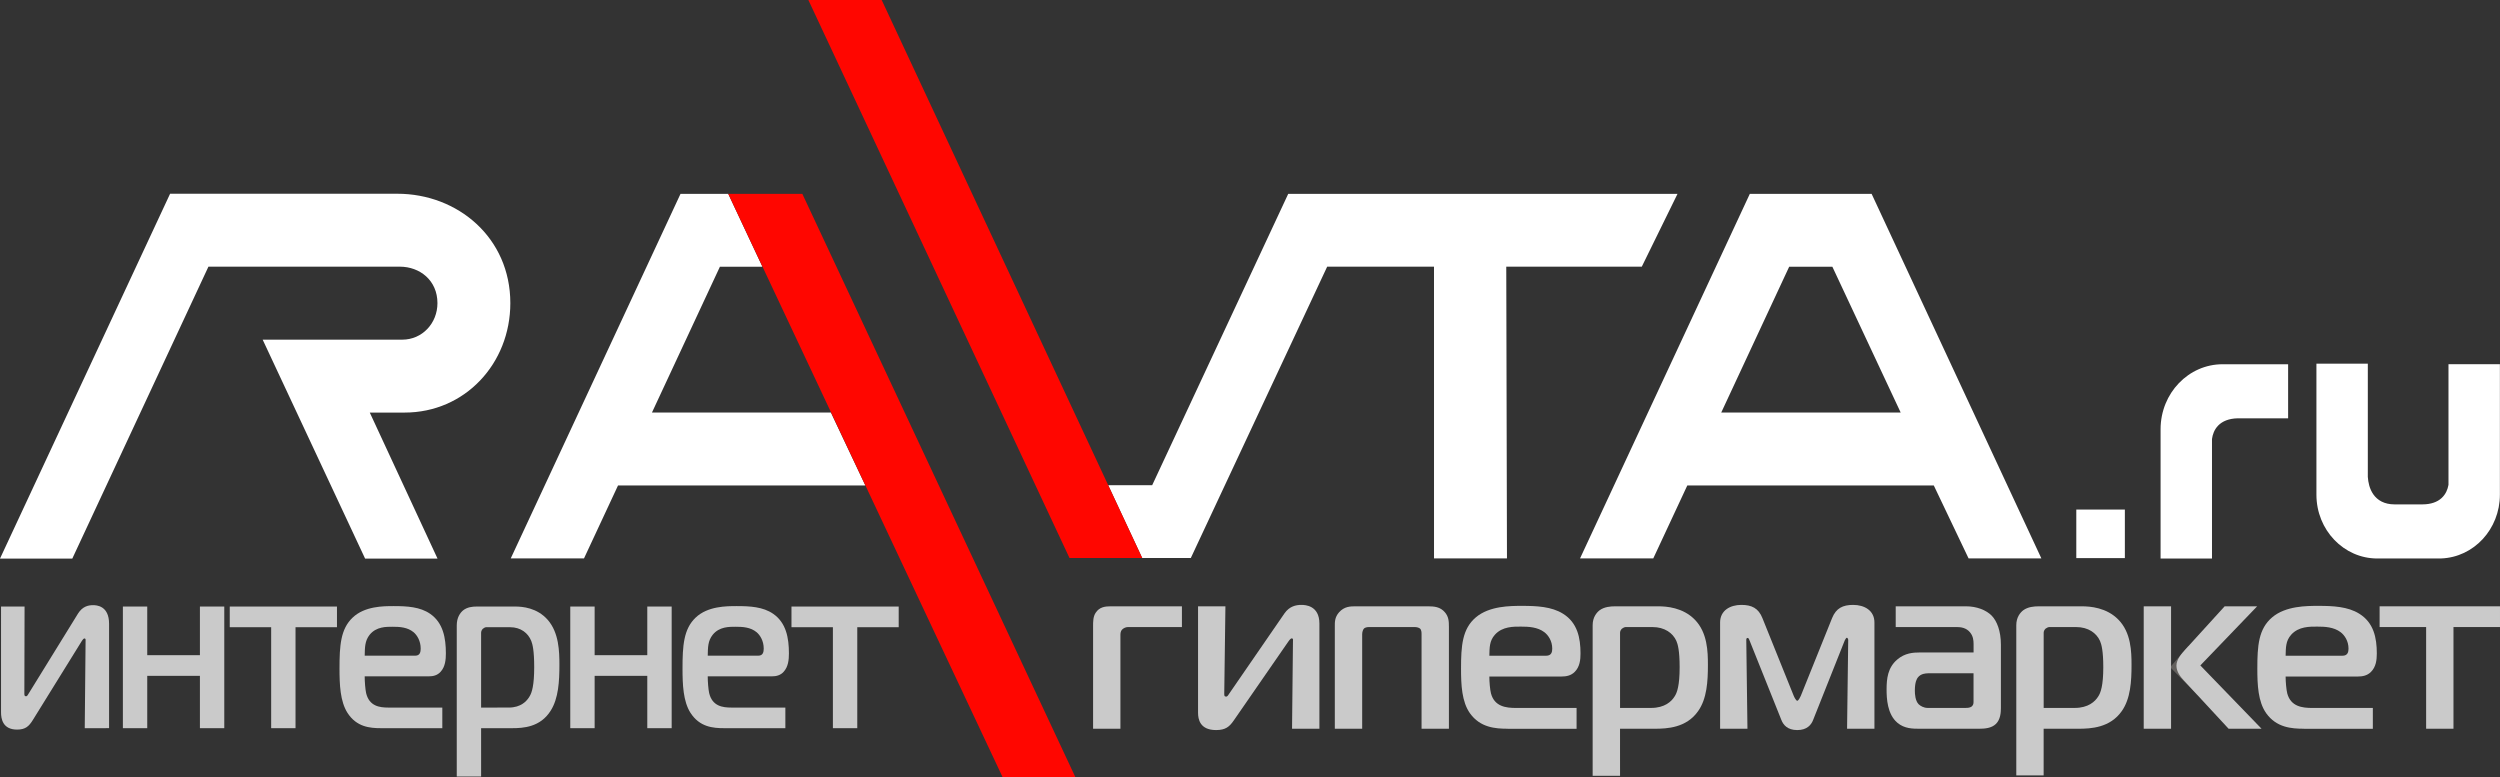
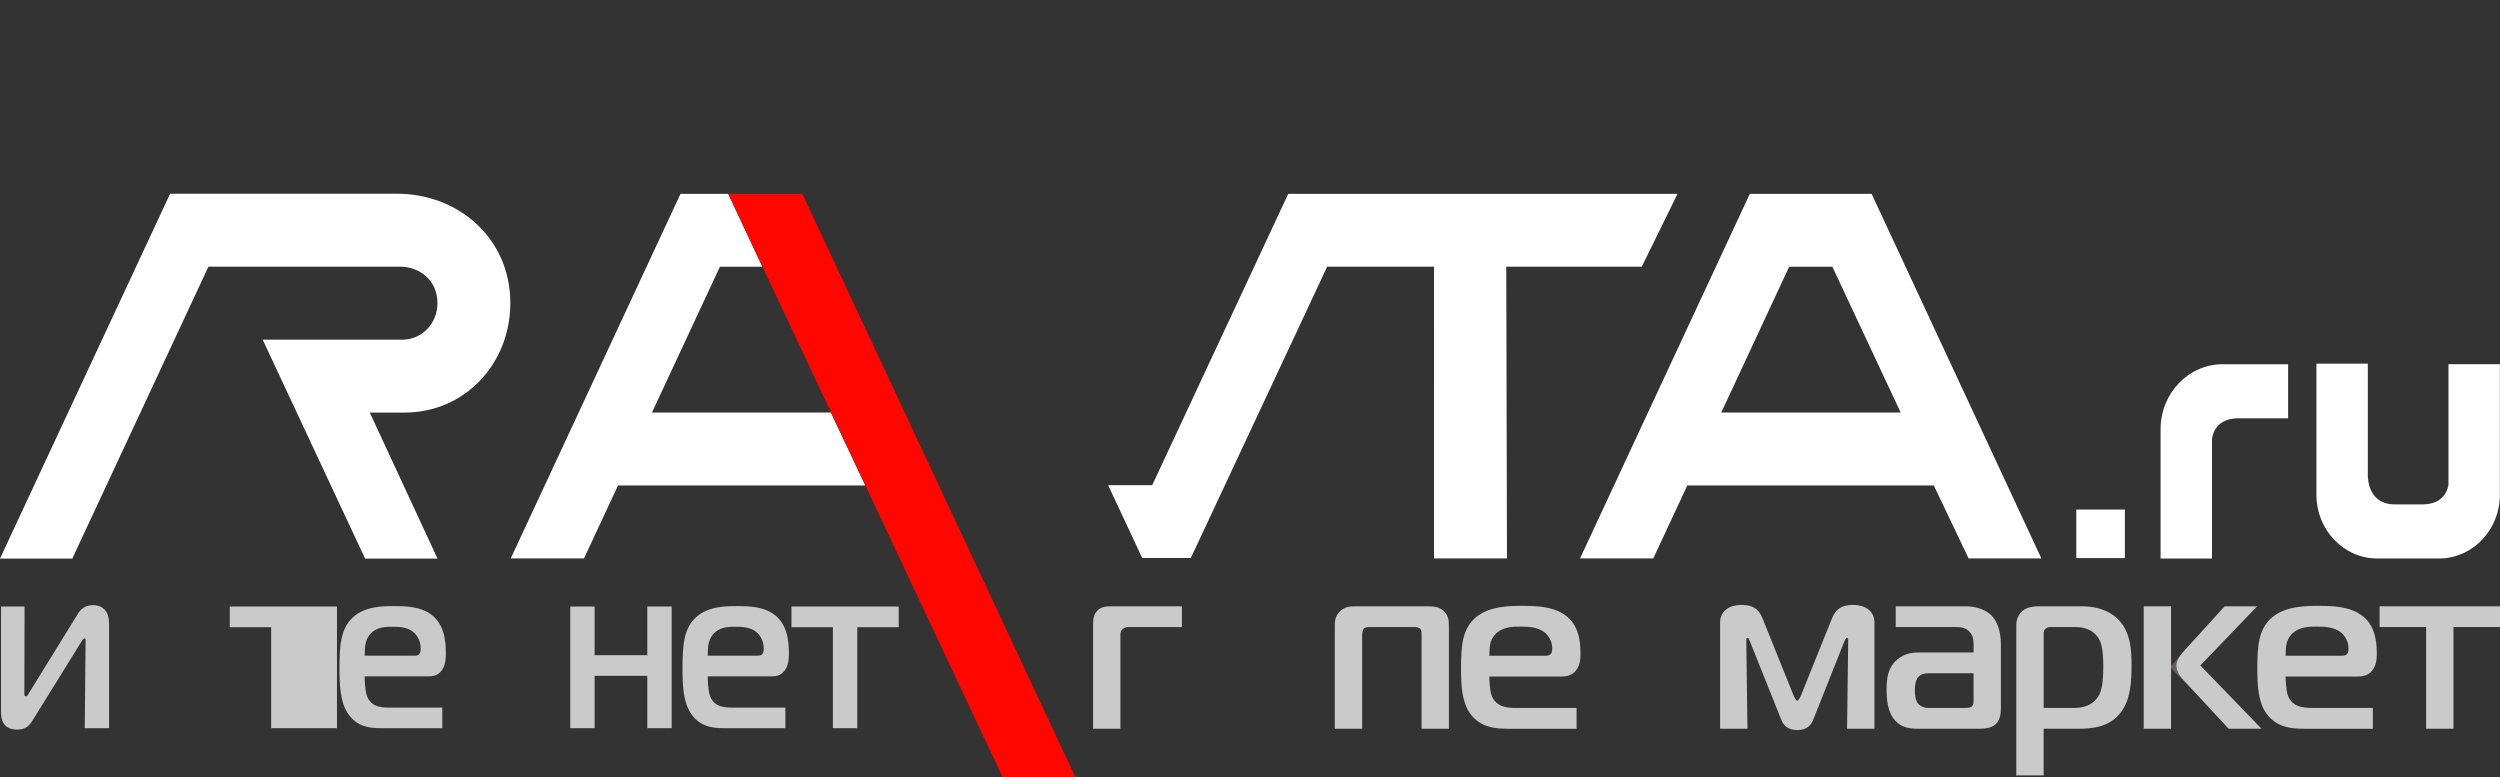
<svg xmlns="http://www.w3.org/2000/svg" version="1.1" id="Layer_1" x="0px" y="0px" width="267.247px" height="83.064px" viewBox="0 0 267.247 83.064" enable-background="new 0 0 267.247 83.064" xml:space="preserve">
  <rect x="0" y="0" width="267.247" height="83.064" fill="#333333" stroke="none" />
  <g>
    <polygon fill="#63605D" points="233.956,69.034 231.986,71.32 234.865,74.251 234.567,71.709  " />
    <g>
      <polygon fill="#FFFFFF" points="69.695,44.096 76.956,28.516 81.502,28.516 77.848,20.721 72.747,20.721 54.598,59.693     62.429,59.693 66.066,51.896 92.505,51.896 88.819,44.096   " />
      <polygon fill="#FF0600" points="107.172,83.065 114.951,83.065 85.767,20.721 77.848,20.721   " />
      <path fill="#FFFFFF" d="M200.073,20.721h-13.018l-18.151,38.973h7.829l3.637-7.797h26.351l3.718,7.797h7.781L200.073,20.721z     M184,44.096l7.26-15.58h4.619l7.299,15.58H184z" />
      <path fill="#FFFFFF" d="M42.477,20.711H18.183L0,59.712h7.729l14.552-31.206h20.456c2.146,0,4.026,1.471,4.026,3.895    c0,2.152-1.62,3.908-3.767,3.908H28.079l10.949,23.403h7.742l-7.242-15.608h3.724c6.451,0,11.302-5.238,11.302-11.703    C54.554,25.405,48.926,20.711,42.477,20.711z" />
      <polygon fill="#FFFFFF" points="175.504,28.51 179.324,20.724 137.709,20.724 123.168,51.867 118.463,51.867 122.098,59.646     127.299,59.646 141.872,28.51 153.293,28.51 153.295,59.693 161.093,59.693 161.018,28.51   " />
-       <polygon fill="#FF0600" points="94.251,0 86.413,0 114.326,59.646 122.098,59.646   " />
    </g>
    <rect x="221.954" y="54.471" fill="#FFFFFF" width="5.191" height="5.189" />
    <path fill="#FFFFFF" d="M261.732,51.864c-0.08,0.438-0.274,0.962-0.726,1.376c-0.451,0.416-1.135,0.679-2.053,0.678h-2.984   c-0.531,0.001-0.989-0.107-1.369-0.297c-0.379-0.19-0.672-0.462-0.887-0.766c-0.426-0.606-0.553-1.304-0.594-1.854l-0.002-0.018   V50.36V38.873h-5.494v14.008c0,1.894,0.732,3.6,1.914,4.832c1.184,1.233,2.803,1.989,4.596,1.989h6.77l0.046-0.004h0.009   c1.743-0.066,3.307-0.843,4.441-2.068c1.134-1.228,1.835-2.899,1.837-4.749V38.933h-5.496V51.82L261.732,51.864z" />
    <path fill="#FFFFFF" d="M236.459,46.937l0.004-0.031c0.062-0.445,0.233-0.987,0.673-1.43c0.438-0.443,1.124-0.738,2.056-0.758   h0.007h5.398v-5.781h-7c-1.822,0-3.472,0.767-4.677,2.02c-1.203,1.251-1.951,2.984-1.957,4.915v13.832h5.496V46.937z" />
    <g>
      <path fill="#CACACA" d="M9.059,77.842l0.089-9.251c0-0.195,0.043-0.34-0.134-0.34c-0.045,0-0.134,0.052-0.312,0.34l-5.185,8.367    c-0.424,0.688-0.801,1.034-1.691,1.034c-1.538,0-1.715-1.156-1.715-1.843V64.838h2.515l-0.022,9.251c0,0.22,0,0.343,0.18,0.343    c0.131,0,0.221-0.193,0.31-0.343l5.253-8.512c0.47-0.739,1.068-0.886,1.604-0.886c0.354,0,1.709,0.051,1.709,1.989v11.16    L9.059,77.842L9.059,77.842z" />
-       <path fill="#CACACA" d="M21.371,77.842v-5.595H15.74v5.595h-2.604V64.838h2.604v5.2h5.631v-5.2h2.604v13.004H21.371z" />
-       <path fill="#CACACA" d="M28.988,77.842V67.048H24.56v-2.21h11.461v2.21h-4.43v10.794H28.988z" />
+       <path fill="#CACACA" d="M28.988,77.842V67.048H24.56v-2.21h11.461v2.21v10.794H28.988z" />
      <path fill="#CACACA" d="M40.743,77.842c-1.202,0-2.626-0.122-3.603-1.645c-0.778-1.226-0.848-3.02-0.848-4.733    c0-2.431,0.111-4.222,1.404-5.444c1.29-1.229,3.292-1.229,4.404-1.229c1.38,0,2.805,0.069,3.896,0.834    c1.379,0.961,1.667,2.577,1.667,4.22c0,0.661-0.064,1.422-0.556,1.961c-0.356,0.396-0.802,0.494-1.269,0.494h-6.854    c0,0.566,0.067,1.399,0.154,1.791c0.335,1.398,1.425,1.548,2.383,1.548h5.762v2.205L40.743,77.842L40.743,77.842z M44.395,70.091    c0.511,0,0.576-0.416,0.576-0.761c0-0.809-0.378-1.425-0.755-1.743C43.569,67.048,42.724,67,41.989,67    c-0.688,0-1.757-0.025-2.472,0.853c-0.531,0.67-0.509,1.38-0.531,2.238H44.395L44.395,70.091z" />
-       <path fill="#CACACA" d="M51.431,83.008h-2.604V66.852c0-0.858,0.378-1.348,0.668-1.595c0.444-0.365,1.023-0.419,1.469-0.419h4.118    c0.757,0,2.336,0.126,3.472,1.426c1.201,1.374,1.246,3.387,1.246,4.806c0,1.719-0.089,3.586-0.937,4.908    c-1.112,1.768-2.938,1.864-4.139,1.864H51.43L51.431,83.008L51.431,83.008z M54.392,75.637c1.29,0,1.935-0.688,2.225-1.205    c0.243-0.391,0.489-1.178,0.489-3.115c0-1.771-0.177-2.453-0.312-2.794c-0.333-0.838-1.112-1.475-2.269-1.475h-2.56    c-0.113,0-0.269,0.098-0.356,0.174c-0.135,0.145-0.179,0.292-0.179,0.438v7.979L54.392,75.637L54.392,75.637z" />
      <path fill="#CACACA" d="M69.194,77.842v-5.595h-5.628v5.595h-2.604V64.838h2.604v5.2h5.628v-5.2H71.8v13.004H69.194z" />
      <path fill="#CACACA" d="M77.413,77.842c-1.2,0-2.625-0.122-3.604-1.645c-0.78-1.226-0.849-3.02-0.849-4.733    c0-2.431,0.114-4.222,1.403-5.444c1.291-1.229,3.294-1.229,4.407-1.229c1.38,0,2.804,0.069,3.896,0.834    c1.379,0.961,1.668,2.577,1.668,4.22c0,0.661-0.065,1.422-0.557,1.961c-0.355,0.396-0.801,0.494-1.269,0.494h-6.854    c0,0.566,0.067,1.399,0.155,1.791c0.335,1.398,1.425,1.548,2.382,1.548h5.763v2.205L77.413,77.842L77.413,77.842z M81.064,70.091    c0.511,0,0.577-0.416,0.577-0.761c0-0.809-0.379-1.425-0.756-1.743C80.241,67.048,79.395,67,78.66,67    c-0.689,0-1.758-0.025-2.47,0.853c-0.534,0.67-0.511,1.38-0.534,2.238H81.064L81.064,70.091z" />
      <path fill="#CACACA" d="M89.035,77.842V67.048h-4.427v-2.21h11.461v2.21h-4.428v10.794H89.035z" />
    </g>
    <g>
      <path fill="#CACACA" d="M116.849,77.901V66.957c0-0.517,0-1.033,0.275-1.452c0.401-0.621,1.024-0.69,1.574-0.69h7.648v2.217    h-5.772c-0.25,0-0.478,0.13-0.602,0.25c-0.223,0.227-0.2,0.47-0.2,0.791v9.829L116.849,77.901L116.849,77.901z" />
-       <path fill="#CACACA" d="M138.118,77.901l0.098-9.312c0-0.2,0.053-0.345-0.148-0.345c-0.048,0-0.146,0.049-0.352,0.345    l-5.821,8.418c-0.475,0.694-0.899,1.036-1.898,1.036c-1.726,0-1.927-1.159-1.927-1.848V64.814h2.926l-0.125,9.305    c0,0.227,0,0.347,0.2,0.347c0.151,0,0.249-0.194,0.35-0.347l5.897-8.563c0.526-0.74,1.199-0.893,1.799-0.893    c0.402,0,1.926,0.053,1.926,2.002v11.236H138.118z" />
      <path fill="#CACACA" d="M152.639,64.814c0.674,0,1.324,0.053,1.822,0.643c0.4,0.468,0.426,0.96,0.426,1.528v10.916h-2.924v-10.1    c0-0.175,0-0.471-0.176-0.616c-0.125-0.102-0.375-0.153-0.523-0.153h-4.949c-0.251,0-0.425,0.081-0.502,0.153    c-0.121,0.118-0.198,0.392-0.198,0.616v10.101h-2.925V66.985c0-0.469-0.023-0.986,0.451-1.528    c0.576-0.643,1.225-0.643,1.798-0.643H152.639z" />
      <path fill="#CACACA" d="M161.185,77.901c-1.351,0-2.95-0.123-4.05-1.654c-0.875-1.236-0.952-3.042-0.952-4.769    c0-2.443,0.127-4.244,1.577-5.479c1.449-1.232,3.699-1.232,4.945-1.232c1.553,0,3.154,0.071,4.377,0.838    c1.549,0.961,1.873,2.588,1.873,4.247c0,0.666-0.072,1.432-0.623,1.977c-0.4,0.396-0.899,0.491-1.425,0.491h-7.698    c0,0.57,0.073,1.407,0.174,1.801c0.375,1.412,1.604,1.558,2.677,1.558h6.474v2.226h-7.349V77.901z M165.284,70.097    c0.576,0,0.648-0.419,0.648-0.765c0-0.818-0.423-1.435-0.85-1.757c-0.726-0.545-1.677-0.591-2.5-0.591    c-0.773,0-1.974-0.027-2.775,0.864c-0.598,0.664-0.572,1.384-0.598,2.247L165.284,70.097L165.284,70.097z" />
-       <path fill="#CACACA" d="M173.181,82.933h-2.929V66.839c0-0.863,0.43-1.361,0.75-1.607c0.504-0.364,1.152-0.417,1.651-0.417h4.624    c0.85,0,2.625,0.118,3.9,1.431c1.349,1.382,1.396,3.405,1.396,4.839c0,1.729-0.1,3.605-1.05,4.938    c-1.248,1.78-3.298,1.879-4.646,1.879h-3.699L173.181,82.933L173.181,82.933z M176.504,75.676c1.449,0,2.175-0.69,2.498-1.211    c0.277-0.393,0.55-1.186,0.55-3.134c0-1.781-0.198-2.469-0.349-2.817c-0.375-0.838-1.25-1.482-2.551-1.482h-2.873    c-0.126,0-0.302,0.1-0.4,0.175c-0.147,0.148-0.198,0.302-0.198,0.444v8.025H176.504z" />
      <path fill="#CACACA" d="M193.823,76.958c-0.199,0.522-0.648,1.086-1.701,1.086c-1.048,0-1.496-0.563-1.697-1.086l-3.4-8.493    c-0.021-0.075-0.1-0.273-0.2-0.273c-0.149,0-0.149,0.155-0.149,0.229l0.125,9.481h-2.924V66.542c0-1.284,1.074-1.879,2.273-1.879    c1.102,0,1.827,0.347,2.25,1.409l3.35,8.319c0.051,0.124,0.248,0.521,0.375,0.521s0.325-0.396,0.377-0.521l3.347-8.319    c0.428-1.063,1.151-1.409,2.252-1.409c1.2,0,2.274,0.595,2.274,1.879v11.359h-2.925l0.122-9.481c0-0.147-0.097-0.247-0.146-0.247    c-0.075,0-0.176,0.194-0.226,0.293L193.823,76.958z" />
      <path fill="#CACACA" d="M210.168,64.814c1.125,0,2.148,0.392,2.75,1.006c0.549,0.571,0.976,1.634,0.976,3.092V75.7    c0,0.469-0.051,1.209-0.526,1.681c-0.474,0.466-1.201,0.521-1.824,0.521h-6.325c-0.726,0-1.648,0-2.396-0.646    c-1.077-0.913-1.149-2.595-1.149-3.555c0-1.159,0.125-2.321,1.125-3.186c0.824-0.713,1.723-0.767,2.422-0.767h5.752v-0.914    c0-0.396-0.051-0.838-0.377-1.233c-0.398-0.491-0.975-0.571-1.424-0.571h-6.523v-2.217H210.168z M206.094,71.977    c-0.2,0-0.752,0.021-1.075,0.44c-0.099,0.125-0.325,0.472-0.325,1.41c0,0.389,0.051,1.085,0.399,1.45    c0.2,0.198,0.575,0.397,0.95,0.397h4.072c0.178,0,0.454,0,0.65-0.146c0.202-0.174,0.202-0.349,0.202-0.546v-3.009h-4.874V71.977z" />
      <path fill="#CACACA" d="M218.465,82.889h-2.926v-16.05c0-0.863,0.426-1.361,0.75-1.607c0.498-0.364,1.148-0.417,1.651-0.417h4.622    c0.85,0,2.625,0.118,3.898,1.431c1.351,1.382,1.398,3.405,1.398,4.839c0,1.729-0.099,3.605-1.049,4.938    c-1.25,1.78-3.3,1.879-4.646,1.879h-3.701v4.987H218.465z M221.79,75.676c1.448,0,2.174-0.69,2.498-1.211    c0.274-0.393,0.551-1.186,0.551-3.134c0-1.781-0.199-2.469-0.351-2.817c-0.376-0.838-1.25-1.482-2.551-1.482h-2.872    c-0.125,0-0.304,0.1-0.402,0.175c-0.146,0.148-0.197,0.302-0.197,0.444v8.025H221.79z" />
      <path fill="#CACACA" d="M229.161,77.901V64.814h2.924v13.087H229.161z M235.213,71.135l6.545,6.767h-3.523l-4.826-5.212    c-0.298-0.322-0.75-0.862-0.75-1.531c0-0.668,0.551-1.285,0.928-1.701l4.224-4.643h3.474L235.213,71.135z" />
      <path fill="#CACACA" d="M246.305,77.901c-1.352,0-2.95-0.123-4.049-1.654c-0.875-1.236-0.95-3.042-0.95-4.769    c0-2.443,0.125-4.244,1.577-5.479c1.447-1.232,3.693-1.232,4.945-1.232c1.551,0,3.151,0.071,4.375,0.838    c1.551,0.961,1.875,2.588,1.875,4.247c0,0.666-0.074,1.432-0.627,1.977c-0.396,0.396-0.897,0.491-1.425,0.491h-7.696    c0,0.57,0.075,1.407,0.174,1.801c0.377,1.412,1.601,1.558,2.675,1.558h6.475v2.226h-7.349V77.901z M250.404,70.097    c0.576,0,0.649-0.419,0.649-0.765c0-0.818-0.426-1.435-0.85-1.757c-0.725-0.545-1.676-0.591-2.5-0.591    c-0.776,0-1.975-0.027-2.775,0.864c-0.598,0.664-0.572,1.384-0.598,2.247L250.404,70.097L250.404,70.097z" />
      <path fill="#CACACA" d="M259.351,77.901v-10.87h-4.974v-2.217h12.869v2.217h-4.973v10.87H259.351z" />
    </g>
  </g>
</svg>